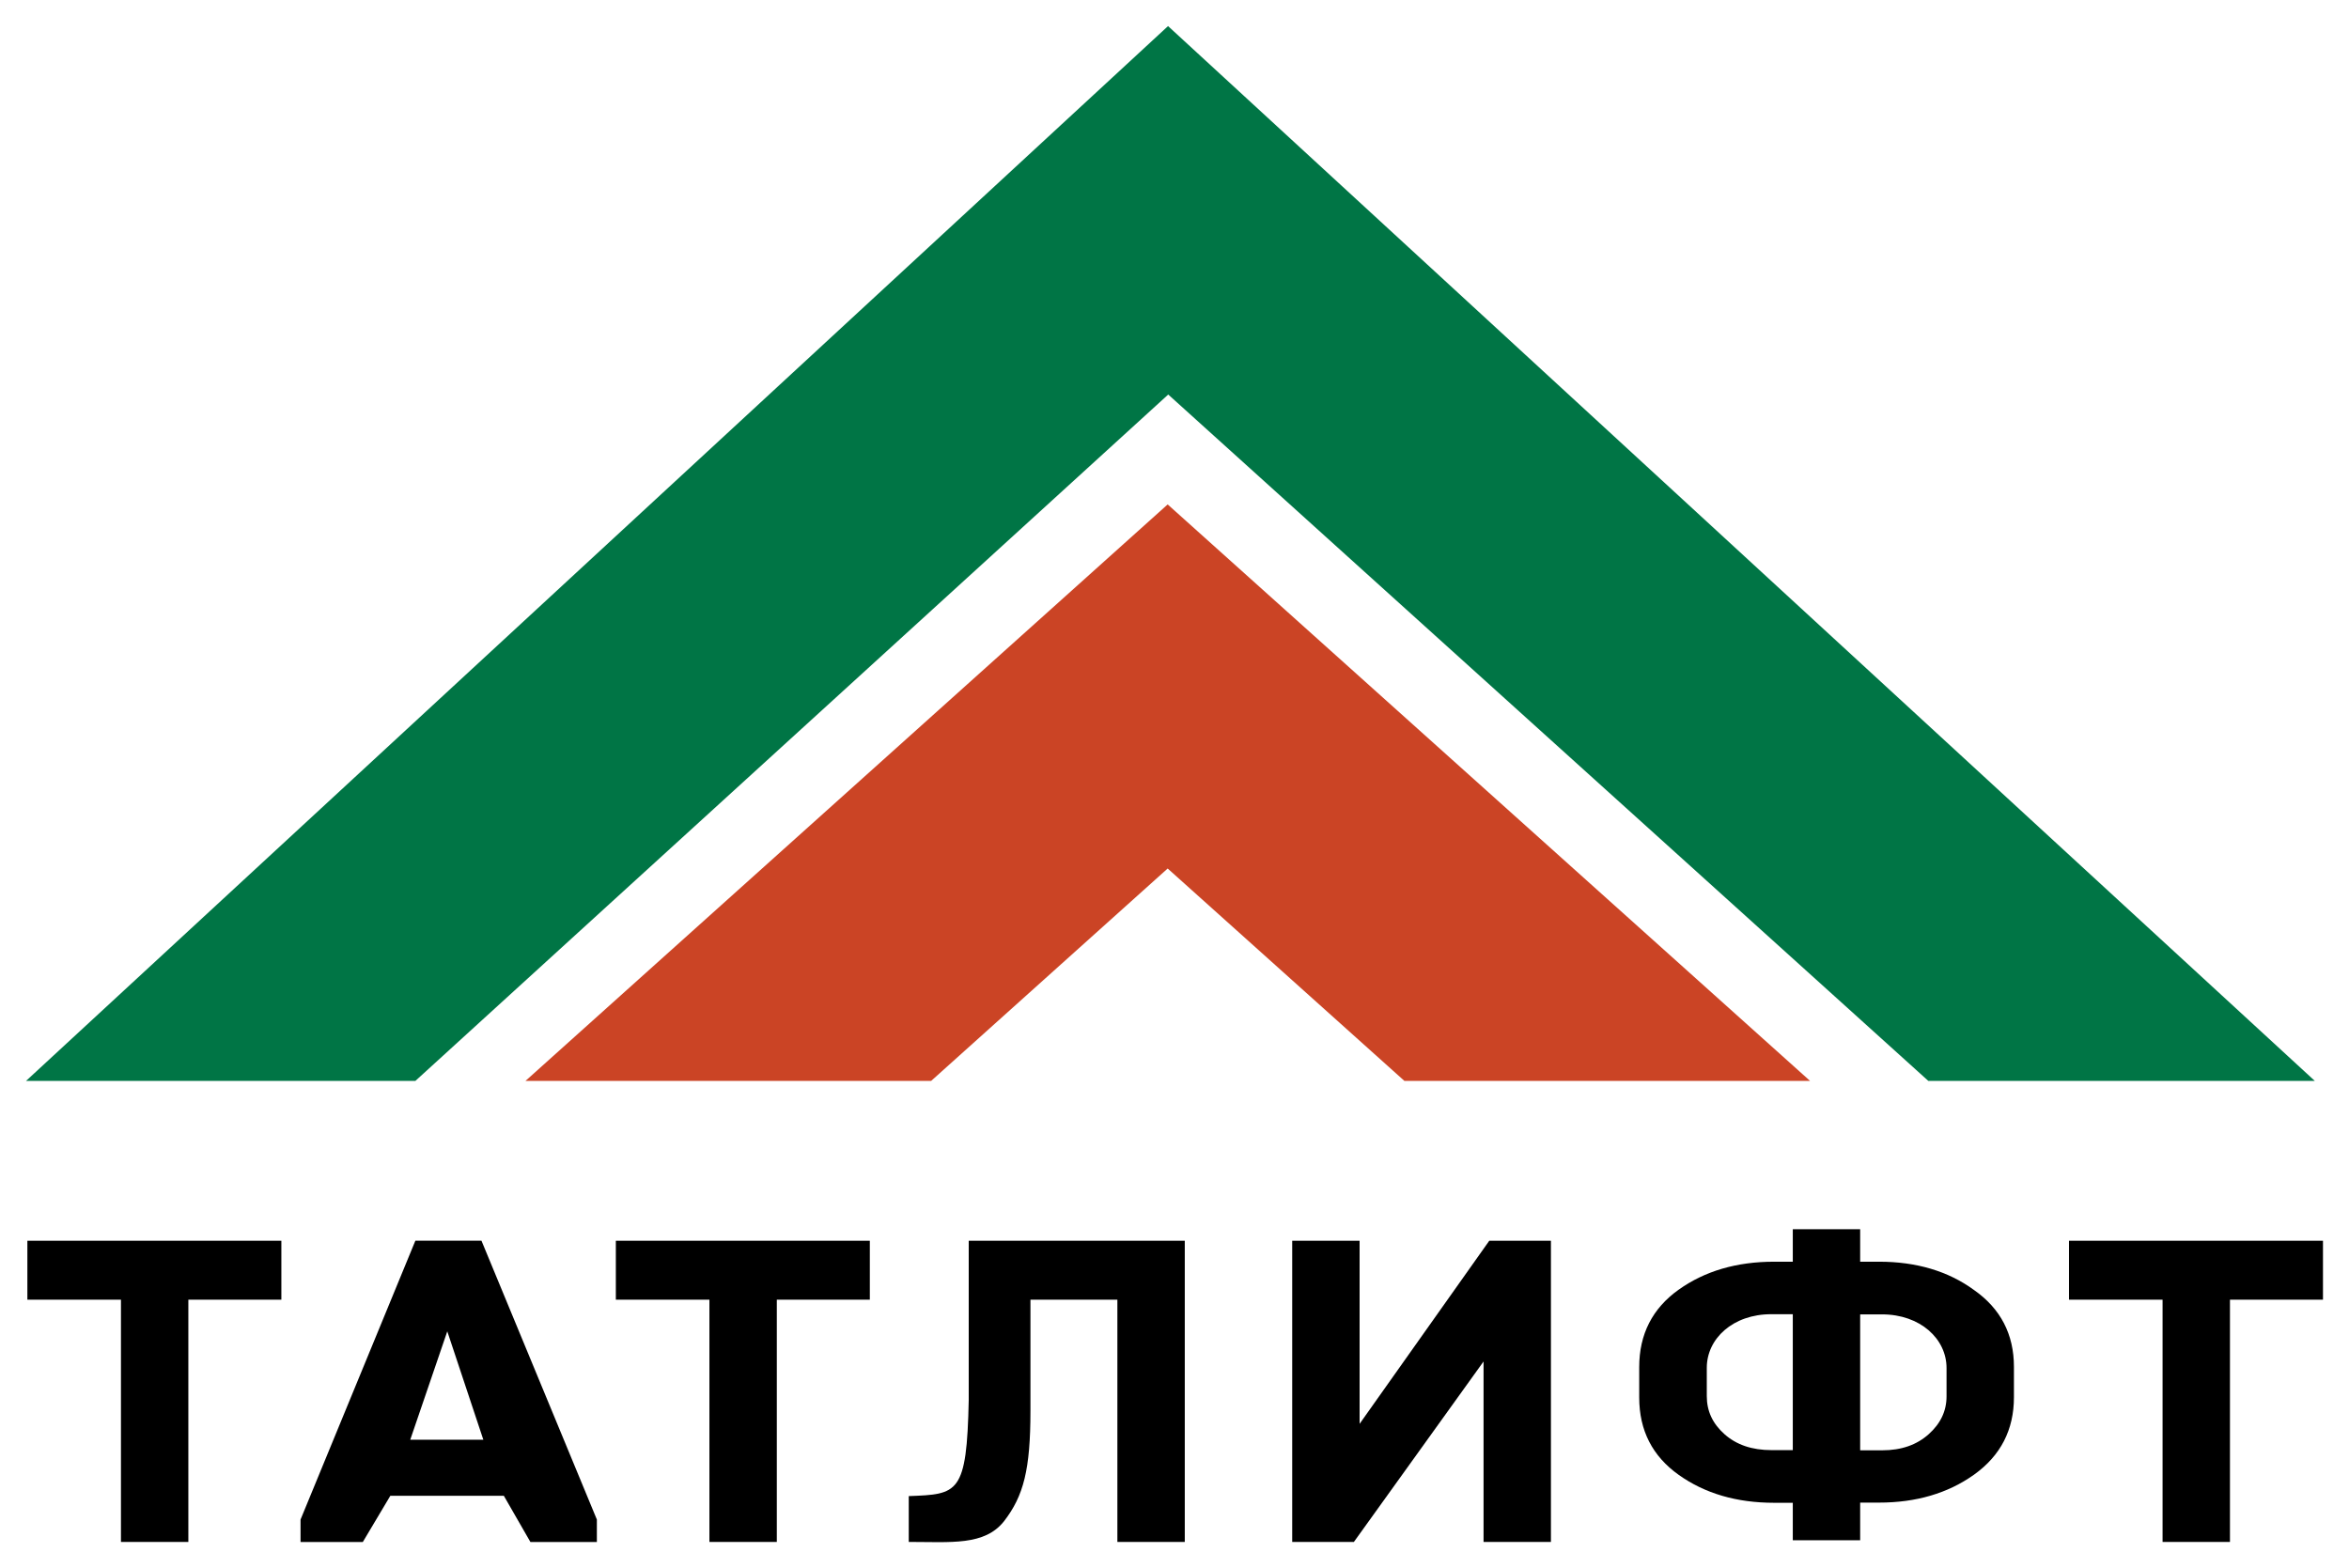
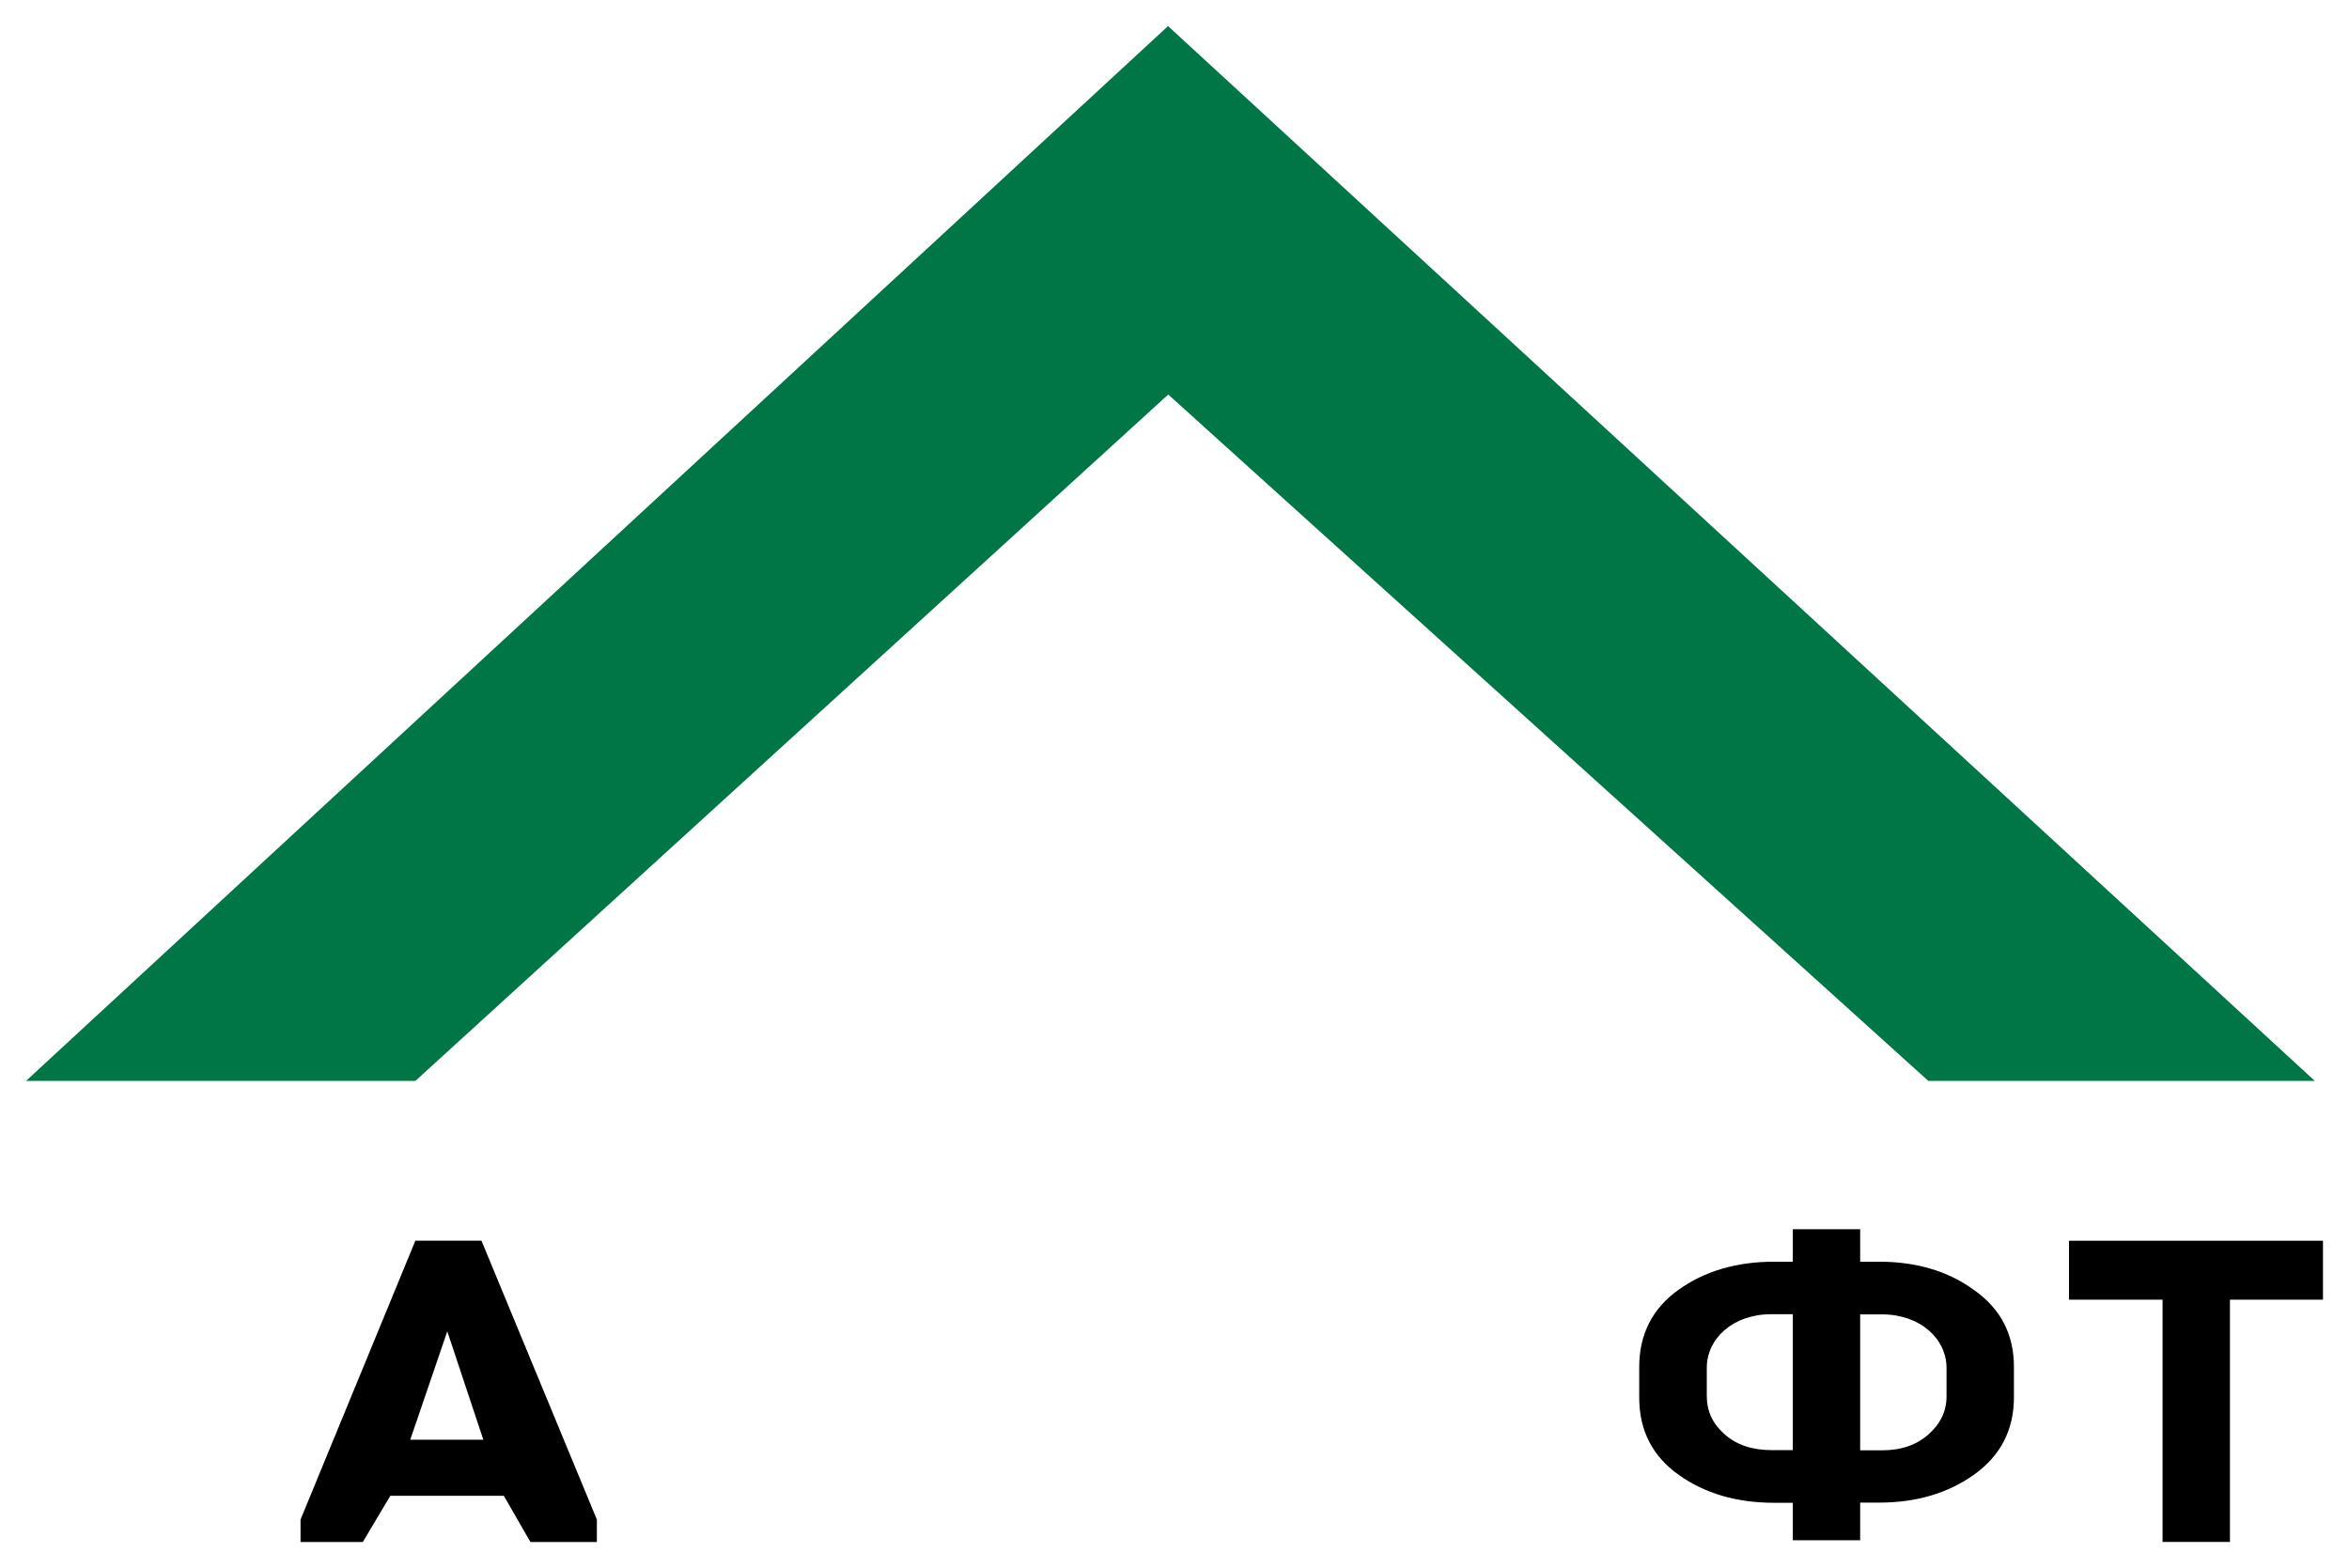
<svg xmlns="http://www.w3.org/2000/svg" width="325" height="217" viewBox="0 0 325 217" fill="none">
-   <path fill-rule="evenodd" clip-rule="evenodd" d="M16.735 213.361C16.735 179.844 16.735 179.844 16.735 179.844H3.788V171.689H38.929V179.844H26.06V213.361H16.735Z" fill="black" />
  <path fill-rule="evenodd" clip-rule="evenodd" d="M41.582 213.374C41.582 210.269 41.582 210.268 41.582 210.268L57.471 171.674H66.612L82.581 210.268V213.374H73.387L69.71 206.98H54.004L50.196 213.374H41.582ZM56.762 199.219C66.874 199.219 66.873 199.219 66.873 199.219L61.885 184.222L56.762 199.219Z" fill="black" />
-   <path fill-rule="evenodd" clip-rule="evenodd" d="M98.153 213.361C98.153 179.844 98.153 179.844 98.153 179.844H85.206V171.689H120.347V179.844H107.478V213.361H98.153Z" fill="black" />
-   <path fill-rule="evenodd" clip-rule="evenodd" d="M178.785 213.361C178.785 171.688 178.785 171.689 178.785 171.689H188.11V197.023L206.049 171.689H214.582V213.361H205.26V188.394L187.321 213.361H178.785Z" fill="black" />
  <path fill-rule="evenodd" clip-rule="evenodd" d="M248.045 213.157C248.045 207.948 248.045 207.946 248.045 207.946H245.47C240.27 207.946 235.884 206.659 232.259 204.081C228.635 201.502 226.796 197.949 226.796 193.372C226.796 189.162 226.796 189.162 226.796 189.162C226.796 184.611 228.635 181.034 232.259 178.455C235.884 175.877 240.27 174.587 245.47 174.587C248.044 174.587 248.045 174.587 248.045 174.587V170.088H257.367V174.587H259.995C265.116 174.587 269.528 175.877 273.126 178.508C276.803 181.086 278.642 184.638 278.642 189.137C278.642 193.346 278.642 193.346 278.642 193.346C278.642 197.845 276.803 201.423 273.126 204.053C269.501 206.632 265.116 207.921 259.995 207.921C257.369 207.921 257.367 207.921 257.367 207.921V213.129H248.045V213.157ZM248.045 200.686C248.045 181.849 248.045 181.85 248.045 181.85H245.076C239.744 181.85 236.146 185.242 236.146 189.268C236.146 193.187 236.146 193.188 236.146 193.188C236.146 195.24 236.935 196.976 238.59 198.449C240.245 199.923 242.398 200.659 245.104 200.659C248.045 200.659 248.045 200.659 248.045 200.659V200.686ZM257.367 200.686C260.388 200.686 260.387 200.686 260.387 200.686C263.092 200.686 265.195 199.924 266.823 198.477C268.478 197.004 269.317 195.268 269.317 193.216C269.317 189.296 269.317 189.295 269.317 189.295C269.317 185.27 265.693 181.875 260.387 181.875C257.367 181.875 257.367 181.875 257.367 181.875V200.686Z" fill="black" />
  <path fill-rule="evenodd" clip-rule="evenodd" d="M299.206 213.361C299.206 179.844 299.206 179.844 299.206 179.844H286.259V171.689H321.4V179.844H308.53V213.361H299.206Z" fill="black" />
  <path fill-rule="evenodd" clip-rule="evenodd" d="M161.633 54.593C57.469 149.567 57.471 149.568 57.471 149.568H3.602L161.608 3.608L320.269 149.568H266.795L161.633 54.593Z" fill="#007545" />
-   <path fill-rule="evenodd" clip-rule="evenodd" d="M161.555 120.18C128.83 149.567 128.831 149.568 128.831 149.568H72.704L161.555 69.799L250.434 149.568H194.307L161.555 120.18Z" fill="#CB4425" />
-   <path fill-rule="evenodd" clip-rule="evenodd" d="M125.758 207.02C132.535 206.757 133.768 206.785 134.031 193.684C134.031 171.69 134.031 171.689 134.031 171.689H163.922V213.361H154.597V179.844H142.569V195.236C142.569 203.339 141.622 206.996 138.917 210.495C136.211 213.915 131.59 213.361 125.733 213.361C125.733 207.02 125.733 207.02 125.733 207.02H125.758Z" fill="black" />
</svg>